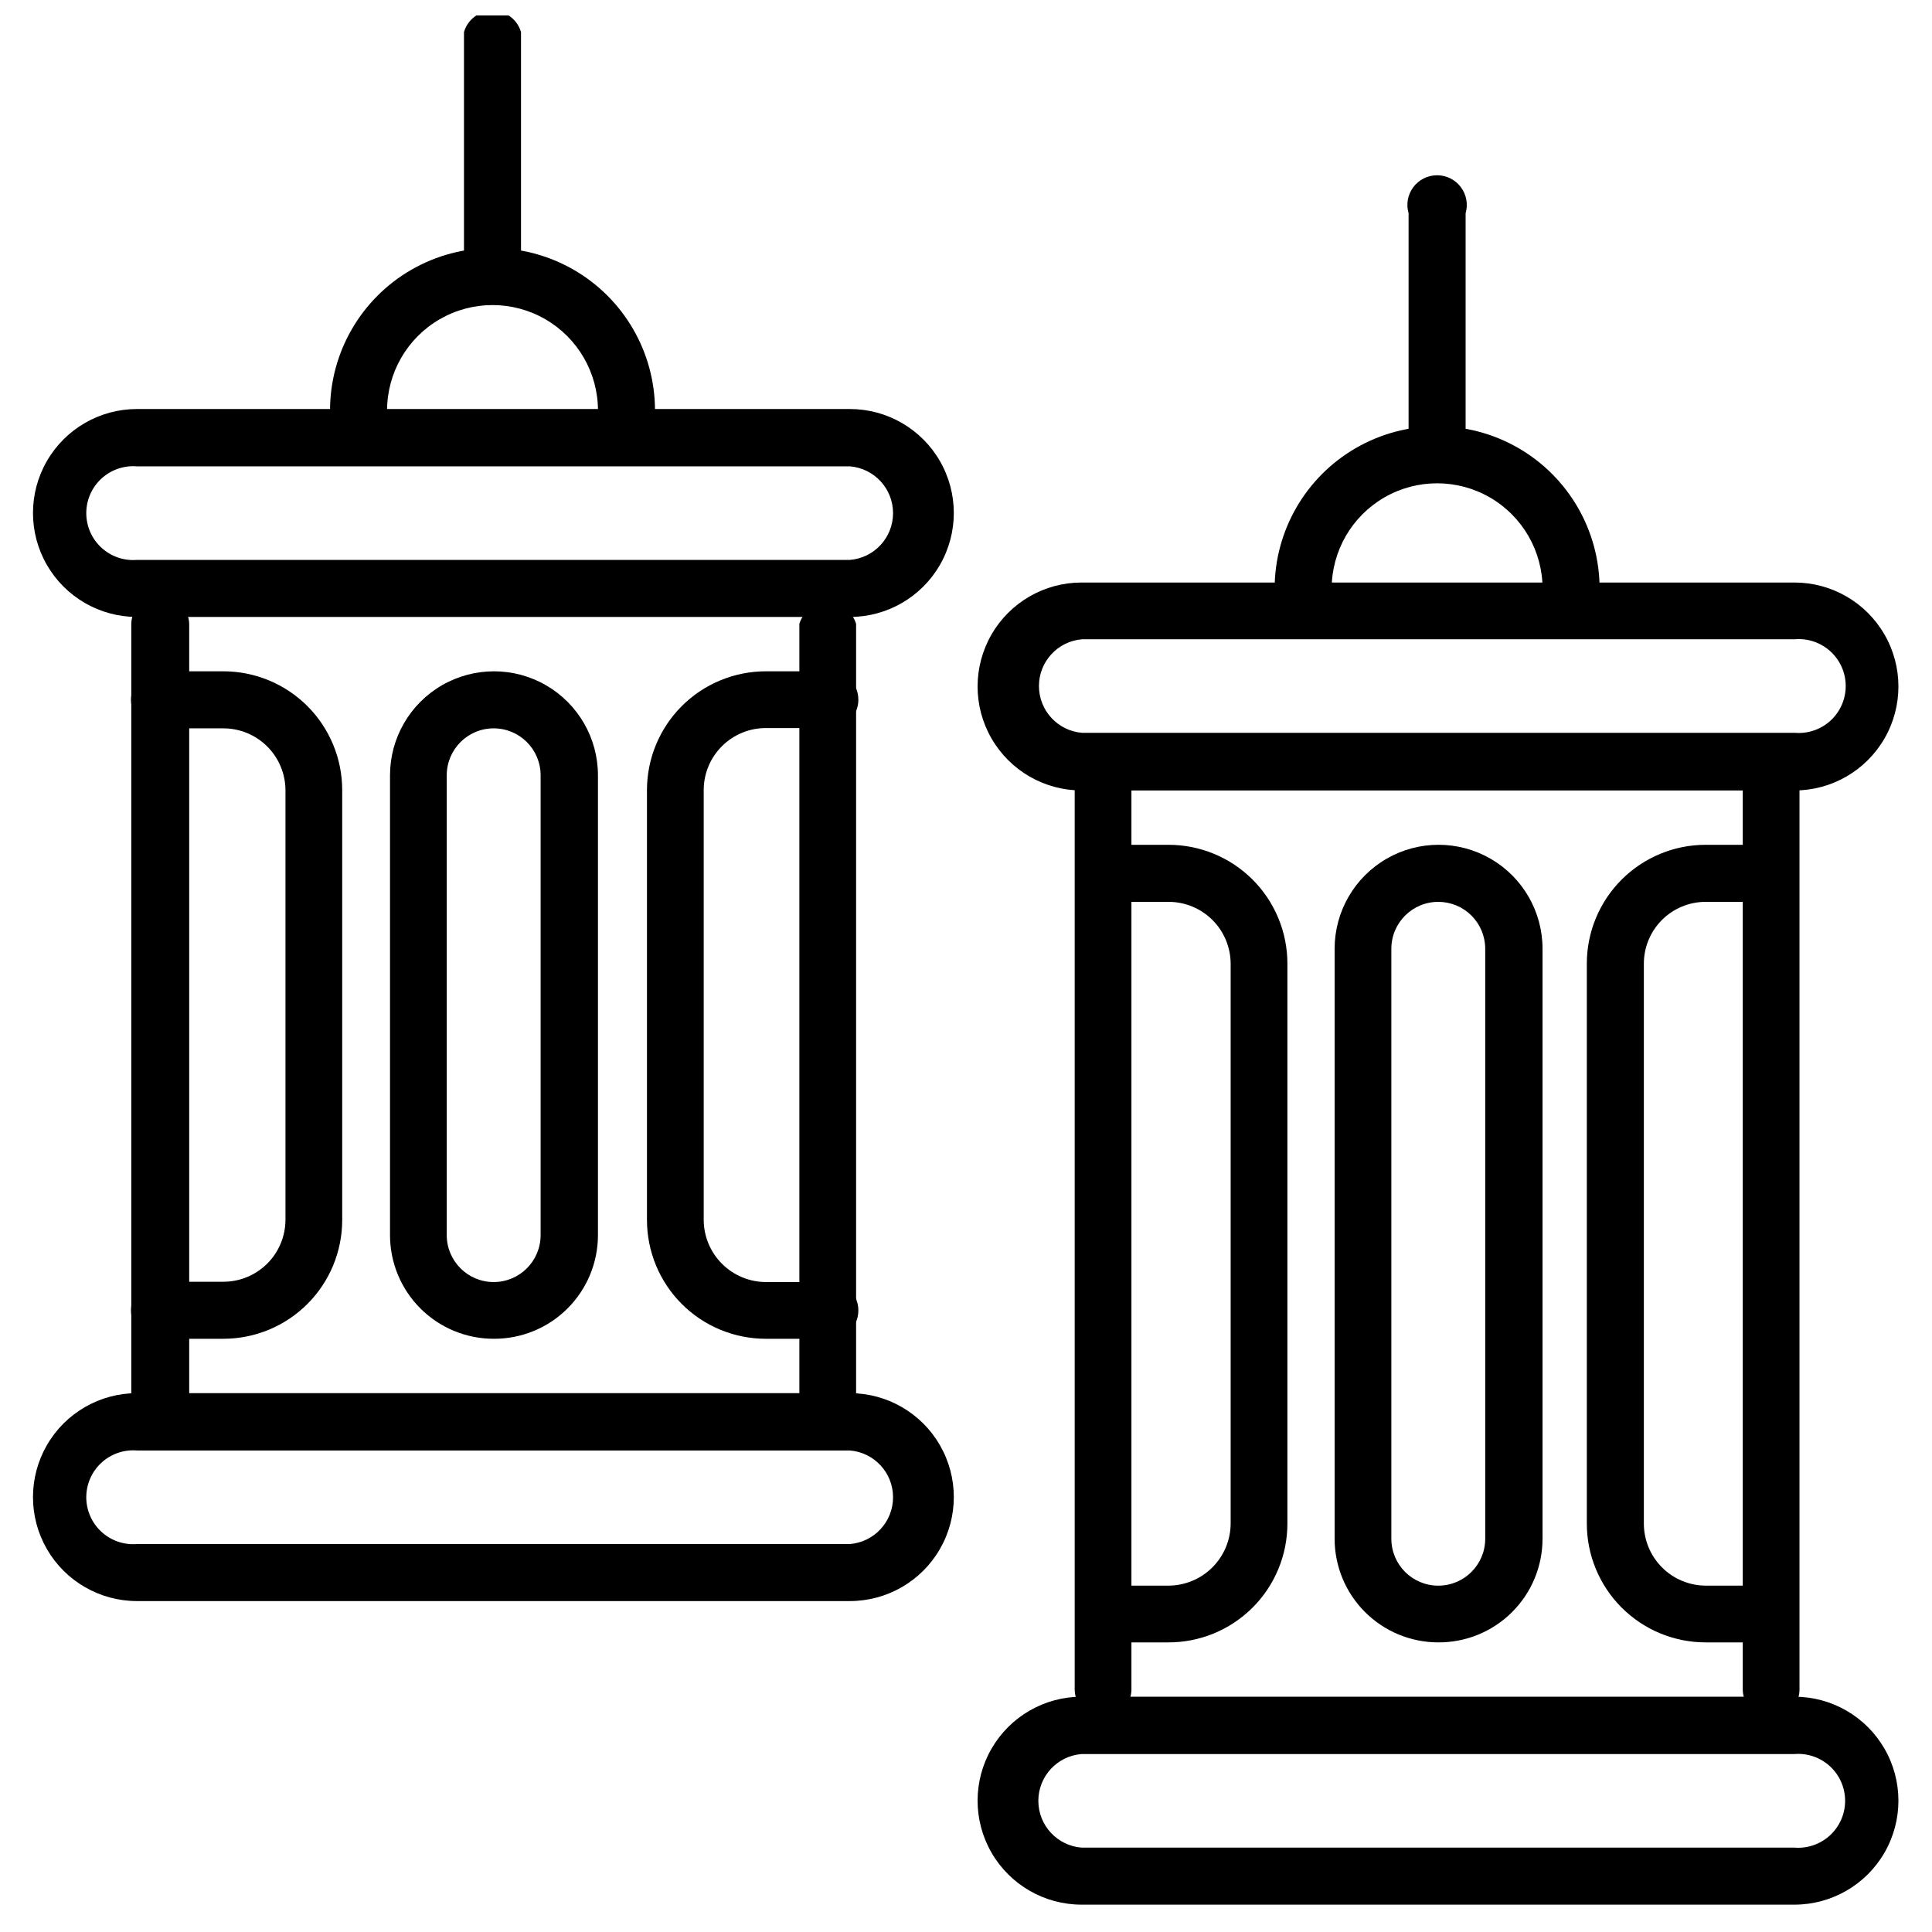
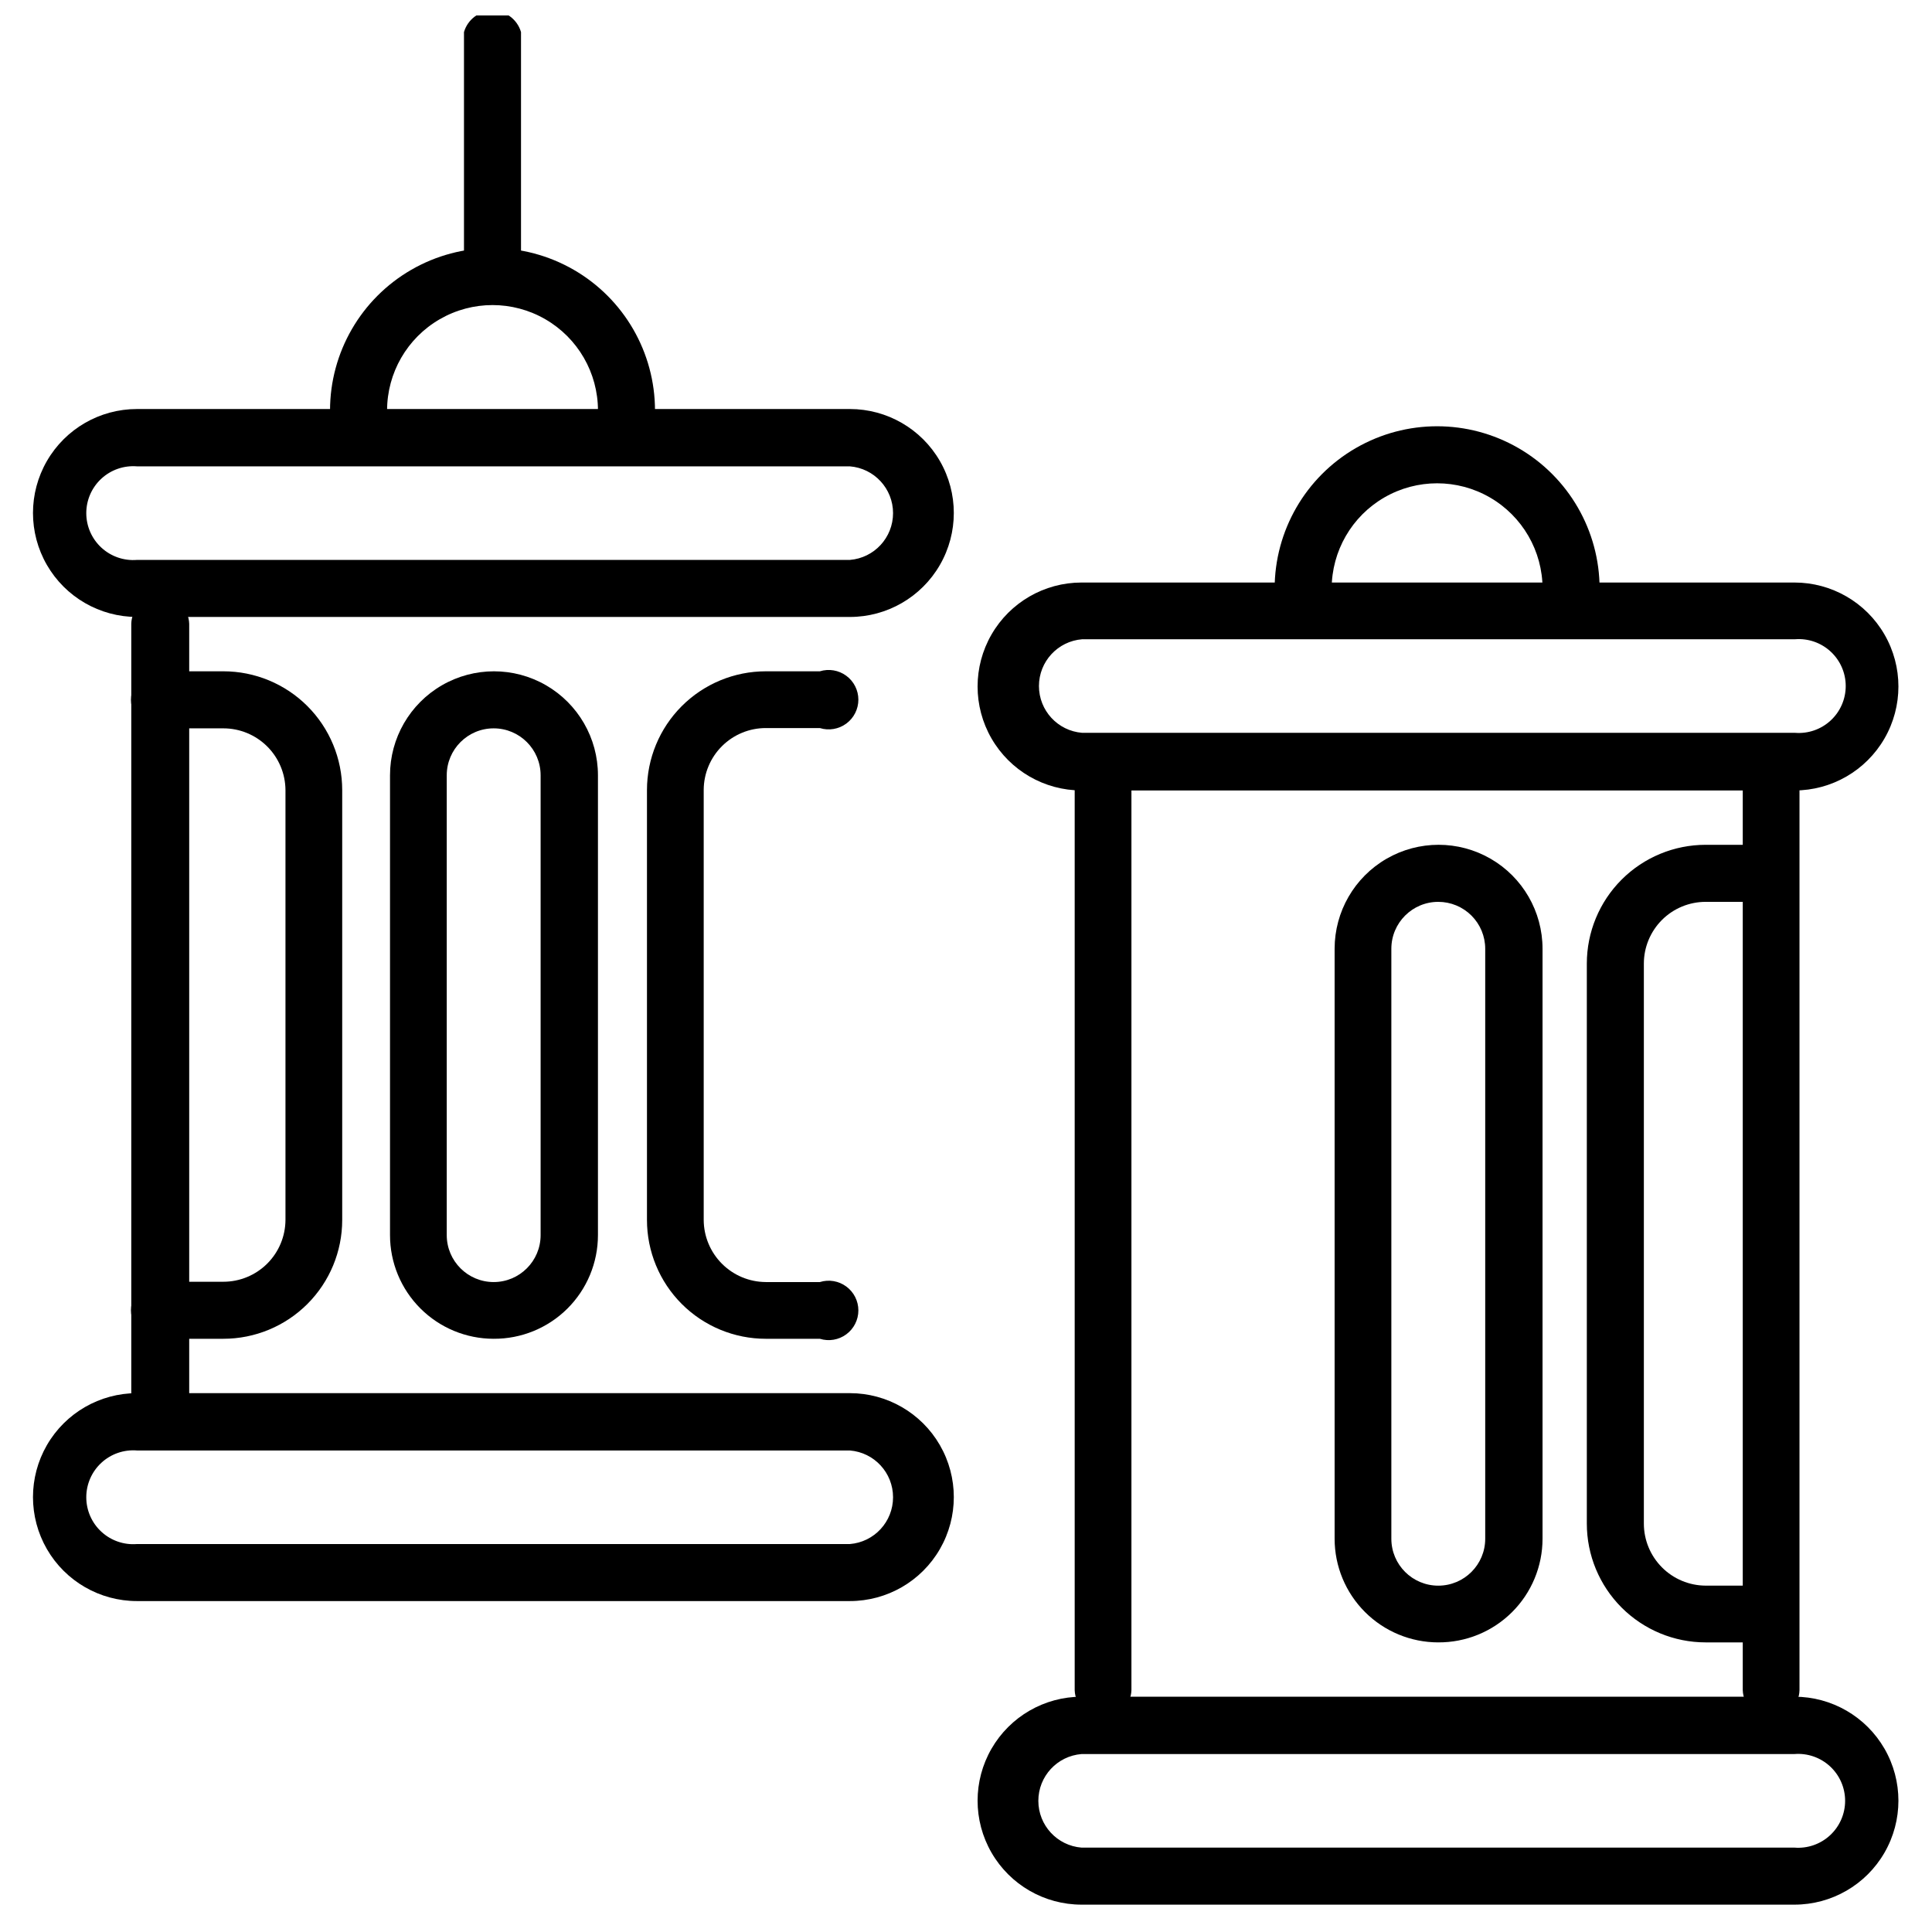
<svg xmlns="http://www.w3.org/2000/svg" width="800px" height="800px" version="1.1" viewBox="144 144 512 512">
  <defs>
    <clipPath id="a">
      <path d="m266 148.09h17v73.906h-17z" />
    </clipPath>
  </defs>
  <path d="m369.22 307.5h-188.93c-9.844 0-18.938-5.254-23.859-13.777-4.922-8.523-4.922-19.027 0-27.551 4.922-8.527 14.016-13.777 23.859-13.777h188.93c9.844 0 18.938 5.25 23.859 13.777 4.922 8.523 4.922 19.027 0 27.551-4.922 8.523-14.016 13.777-23.859 13.777zm-188.93-39.91v-0.004c-3.457-0.273-6.875 0.906-9.426 3.262-2.551 2.356-4 5.668-4 9.137 0 3.473 1.449 6.785 4 9.141 2.551 2.352 5.969 3.535 9.426 3.258h188.93c6.465-0.516 11.449-5.91 11.449-12.398 0-6.484-4.984-11.883-11.449-12.398z" />
  <path d="m369.22 568.3h-188.93c-9.844 0-18.938-5.25-23.859-13.773-4.922-8.527-4.922-19.027 0-27.555 4.922-8.523 14.016-13.773 23.859-13.773h188.93c9.844 0 18.938 5.25 23.859 13.773 4.922 8.527 4.922 19.027 0 27.555-4.922 8.523-14.016 13.773-23.859 13.773zm-188.93-39.91c-3.457-0.273-6.875 0.906-9.426 3.262-2.551 2.356-4 5.668-4 9.137 0 3.473 1.449 6.785 4 9.137 2.551 2.356 5.969 3.539 9.426 3.262h188.93c6.465-0.516 11.449-5.91 11.449-12.398 0-6.484-4.984-11.883-11.449-12.398z" />
  <path d="m186.27 523.51c-1.934 0.062-3.812-0.652-5.219-1.98-1.406-1.332-2.219-3.172-2.262-5.106v-207.11c0.043-1.934 0.855-3.773 2.262-5.106 1.406-1.328 3.285-2.043 5.219-1.98 1.996-0.148 3.965 0.52 5.453 1.859 1.484 1.34 2.359 3.227 2.418 5.227v207.11c-0.059 2-0.934 3.887-2.418 5.227-1.488 1.34-3.457 2.008-5.453 1.859z" />
-   <path d="m363.32 523.51c-4.016 0.086-7.352-3.074-7.481-7.086v-207.11c1.023-3.293 4.07-5.535 7.519-5.535 3.445 0 6.492 2.242 7.516 5.535v207.11c-0.062 1.941-0.891 3.781-2.309 5.109s-3.305 2.039-5.246 1.977z" />
  <path d="m203.2 498.79h-14.406c-2.379 0.691-4.945 0.227-6.93-1.262-1.98-1.484-3.148-3.816-3.148-6.297 0-2.477 1.168-4.809 3.148-6.297 1.984-1.488 4.551-1.953 6.93-1.258h14.406c4.348 0 8.52-1.723 11.605-4.793 3.082-3.066 4.824-7.234 4.848-11.582v-113.91c-0.023-4.348-1.766-8.512-4.848-11.582-3.086-3.066-7.258-4.789-11.605-4.789h-14.406c-2.379 0.691-4.945 0.227-6.93-1.262-1.98-1.484-3.148-3.82-3.148-6.297 0-2.477 1.168-4.812 3.148-6.297 1.984-1.488 4.551-1.953 6.93-1.262h14.406c8.352 0 16.359 3.32 22.266 9.223 5.902 5.906 9.223 13.918 9.223 22.266v113.91c0 8.352-3.32 16.359-9.223 22.266-5.906 5.906-13.914 9.223-22.266 9.223z" />
  <path d="m361.27 498.79h-14.328c-8.352 0-16.359-3.316-22.266-9.223s-9.223-13.914-9.223-22.266v-113.91c0-8.348 3.316-16.359 9.223-22.266 5.906-5.902 13.914-9.223 22.266-9.223h14.328c2.387-0.742 4.988-0.301 7 1.18 2.016 1.484 3.207 3.84 3.207 6.34s-1.191 4.856-3.207 6.34c-2.012 1.48-4.613 1.922-7 1.18h-14.328c-4.352 0-8.523 1.723-11.605 4.789-3.086 3.07-4.828 7.234-4.848 11.582v113.99c0.02 4.356 1.762 8.531 4.844 11.609 3.078 3.082 7.25 4.82 11.609 4.844h14.328c2.387-0.742 4.988-0.305 7 1.18 2.016 1.484 3.207 3.836 3.207 6.336 0 2.504-1.191 4.856-3.207 6.34-2.012 1.484-4.613 1.922-7 1.18z" />
  <path d="m274.83 498.79c-7.285 0-14.273-2.894-19.426-8.047s-8.047-12.141-8.047-19.426v-121.86c0-9.844 5.254-18.941 13.777-23.863 8.523-4.922 19.027-4.922 27.551 0s13.777 14.02 13.777 23.863v121.86c0 7.312-2.918 14.324-8.102 19.48-5.188 5.156-12.215 8.035-19.531 7.992zm0-161.77c-6.867 0-12.438 5.566-12.438 12.438v121.86c0 6.867 5.57 12.438 12.438 12.438 6.871 0 12.438-5.57 12.438-12.438v-121.86c0-6.871-5.566-12.438-12.438-12.438z" />
  <path d="m310.34 265.07c-4.348 0-7.871-3.523-7.871-7.871v-4.41 0.004c0-9.984-5.328-19.211-13.973-24.203-8.648-4.992-19.301-4.992-27.945 0-8.648 4.992-13.973 14.219-13.973 24.203v4.41-0.004c-0.98 3.359-4.059 5.668-7.559 5.668s-6.578-2.309-7.559-5.668v-4.41 0.004c0-15.387 8.207-29.602 21.531-37.293s29.738-7.691 43.059 0c13.324 7.691 21.531 21.906 21.531 37.293v4.41-0.004c0.012 4.113-3.141 7.543-7.242 7.871z" />
  <g clip-path="url(#a)">
    <path d="m274.83 221.38c-4.348 0-7.871-3.523-7.871-7.871v-61.008c0.98-3.359 4.059-5.668 7.559-5.668 3.496 0 6.578 2.309 7.555 5.668v61.402-0.004c-0.184 3.961-3.289 7.168-7.242 7.481z" />
  </g>
  <path d="m619.55 353.48h-188.93c-9.844 0-18.941-5.254-23.859-13.777-4.922-8.523-4.922-19.027 0-27.551 4.918-8.527 14.016-13.777 23.859-13.777h188.93c9.844 0 18.938 5.25 23.859 13.777 4.922 8.523 4.922 19.027 0 27.551-4.922 8.523-14.016 13.777-23.859 13.777zm-188.77-40.07c-6.465 0.516-11.449 5.914-11.449 12.398 0 6.484 4.984 11.883 11.449 12.398h188.93c3.461 0.277 6.875-0.906 9.426-3.262 2.551-2.352 4-5.668 4-9.137s-1.449-6.785-4-9.137c-2.551-2.356-5.965-3.539-9.426-3.262z" />
  <path d="m619.55 648.75h-188.93c-9.844 0-18.941-5.25-23.859-13.777-4.922-8.523-4.922-19.027 0-27.551 4.918-8.523 14.016-13.777 23.859-13.777h188.93c9.844 0 18.938 5.254 23.859 13.777 4.922 8.523 4.922 19.027 0 27.551-4.922 8.527-14.016 13.777-23.859 13.777zm-188.93-39.91c-6.465 0.516-11.449 5.914-11.449 12.398 0 6.484 4.984 11.883 11.449 12.398h188.93c3.457 0.277 6.875-0.906 9.426-3.262 2.551-2.356 4-5.668 4-9.137 0-3.473-1.449-6.785-4-9.137-2.551-2.356-5.969-3.539-9.426-3.262z" />
  <path d="m436.68 599c-1.996 0.152-3.965-0.52-5.453-1.859-1.488-1.336-2.363-3.227-2.422-5.227v-239.15c1.023-3.293 4.07-5.535 7.519-5.535s6.496 2.242 7.516 5.535v239.15c-0.121 3.891-3.269 7.004-7.16 7.086z" />
  <path d="m613.72 599c-1.992 0.152-3.965-0.52-5.449-1.859-1.488-1.336-2.363-3.227-2.422-5.227v-239.15c1.023-3.293 4.07-5.535 7.519-5.535 3.445 0 6.492 2.242 7.516 5.535v239.15c-0.082 3.91-3.254 7.043-7.164 7.086z" />
-   <path d="m453.45 579.25h-14.09c-2.391 0.742-4.988 0.301-7.004-1.18-2.016-1.484-3.203-3.836-3.203-6.34 0-2.5 1.188-4.856 3.203-6.34 2.016-1.48 4.613-1.918 7.004-1.18h14.328c4.356-0.02 8.527-1.758 11.609-4.84 3.082-3.082 4.82-7.254 4.84-11.609v-148.39c-0.02-4.348-1.762-8.512-4.844-11.582-3.086-3.066-7.258-4.789-11.605-4.789h-14.328c-3.359-0.98-5.668-4.059-5.668-7.559s2.309-6.578 5.668-7.559h14.328c8.348 0 16.359 3.32 22.262 9.223 5.906 5.906 9.223 13.918 9.223 22.266v148.39c0.004 8.391-3.348 16.438-9.305 22.348-5.957 5.914-14.027 9.203-22.418 9.141z" />
  <path d="m610.42 579.25h-14.406c-8.352 0-16.359-3.32-22.266-9.223-5.906-5.906-9.223-13.914-9.223-22.266v-148.39c0-8.348 3.316-16.359 9.223-22.266 5.906-5.902 13.914-9.223 22.266-9.223h14.406c3.359 0.98 5.668 4.059 5.668 7.559s-2.309 6.578-5.668 7.559h-14.406c-4.344 0-8.508 1.723-11.578 4.793-3.07 3.074-4.797 7.238-4.797 11.578v148.39c0 4.348 1.723 8.52 4.793 11.605 3.066 3.082 7.231 4.824 11.582 4.844h14.406c3.293 1.023 5.535 4.07 5.535 7.519 0 3.449-2.242 6.496-5.535 7.519z" />
  <path d="m525.16 579.25c-7.285 0-14.273-2.894-19.426-8.047-5.152-5.152-8.047-12.141-8.047-19.43v-156.34c0-9.844 5.25-18.941 13.773-23.863 8.527-4.922 19.027-4.922 27.555 0 8.523 4.922 13.773 14.02 13.773 23.863v156.34c0 7.316-2.914 14.328-8.102 19.484s-12.215 8.031-19.527 7.992zm0-196.25c-6.871 0-12.438 5.566-12.438 12.438v156.34c0 6.871 5.566 12.438 12.438 12.438 6.867 0 12.438-5.566 12.438-12.438v-156.34c0-3.301-1.309-6.465-3.644-8.797-2.332-2.332-5.496-3.641-8.793-3.641z" />
  <path d="m560.67 311.99c-4.348 0-7.875-3.523-7.875-7.871v-4.094c0-9.984-5.324-19.211-13.973-24.203-8.645-4.988-19.297-4.988-27.945 0-8.645 4.992-13.973 14.219-13.973 24.203v4.41c-0.98 3.356-4.059 5.668-7.555 5.668-3.5 0-6.578-2.312-7.559-5.668v-4.41c0-15.383 8.207-29.598 21.531-37.289 13.32-7.695 29.734-7.695 43.059 0 13.324 7.691 21.531 21.906 21.531 37.289v4.41c-0.148 3.988-3.262 7.238-7.242 7.555z" />
-   <path d="m525.16 269.48c-4.348 0-7.871-3.523-7.871-7.871v-61.09c-0.695-2.375-0.227-4.941 1.258-6.926 1.488-1.98 3.82-3.148 6.297-3.148 2.481 0 4.812 1.168 6.297 3.148 1.488 1.984 1.957 4.551 1.262 6.926v61.402c-0.148 3.992-3.262 7.242-7.242 7.559z" />
</svg>